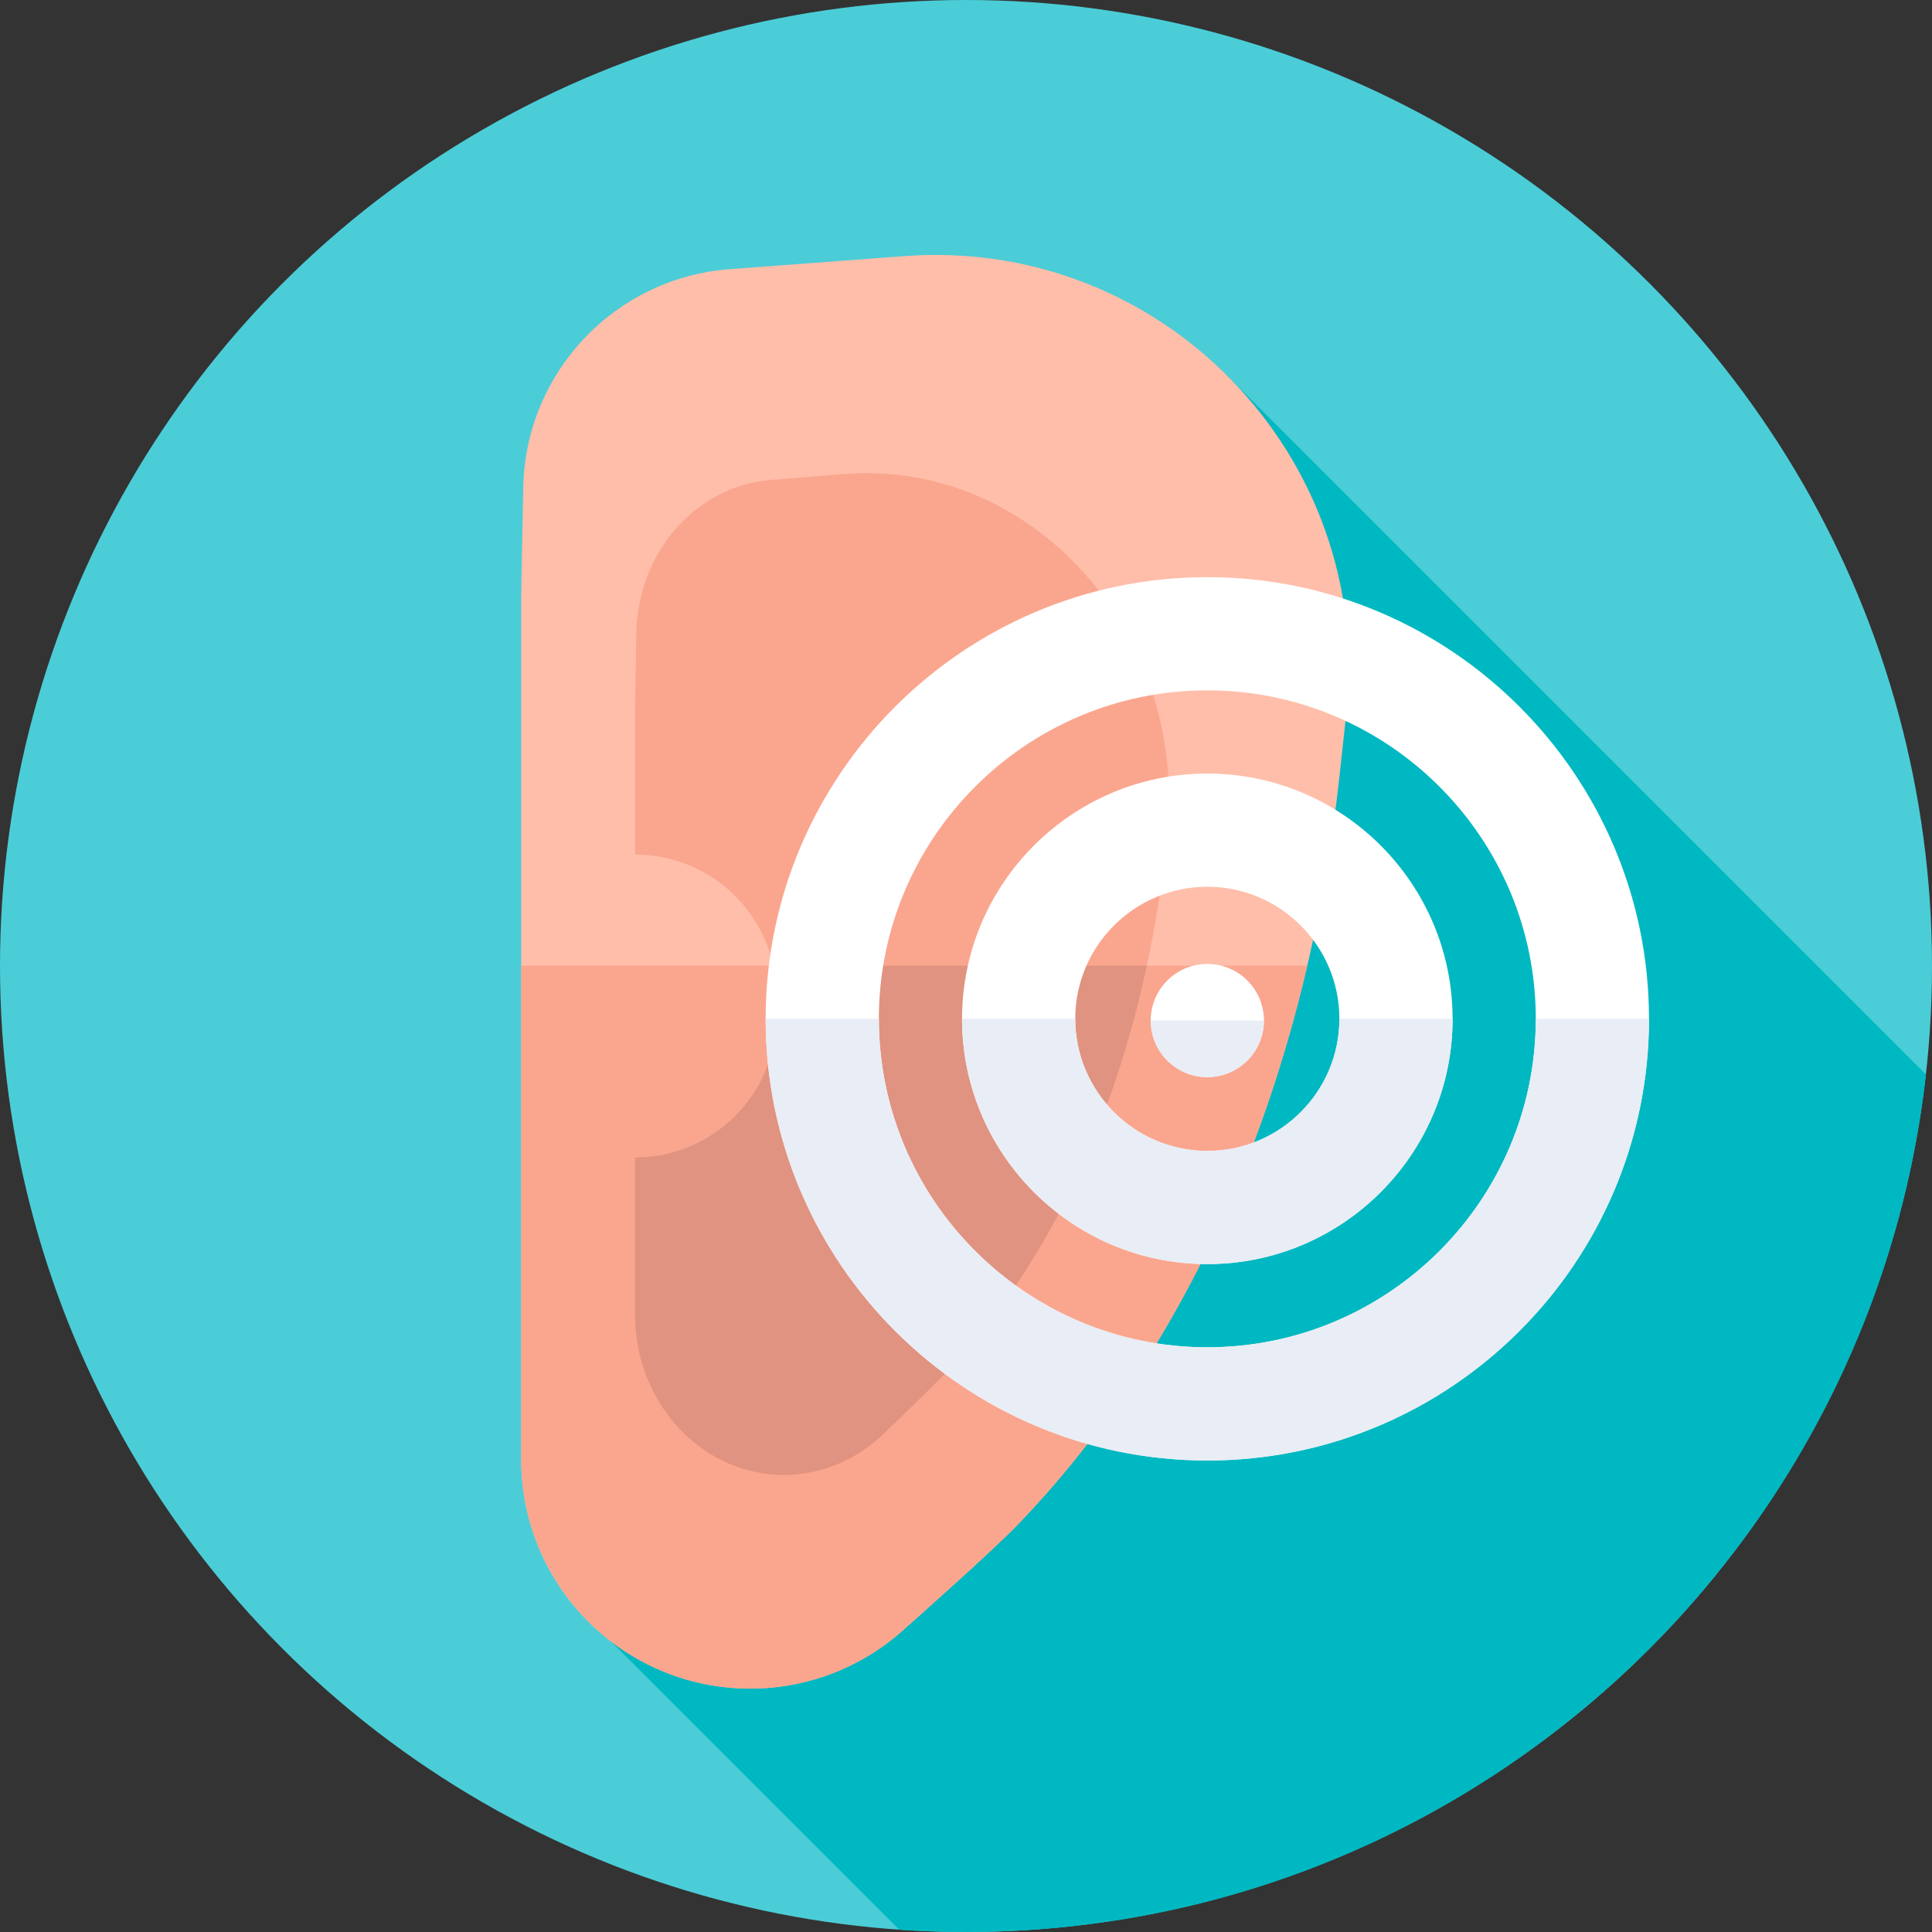
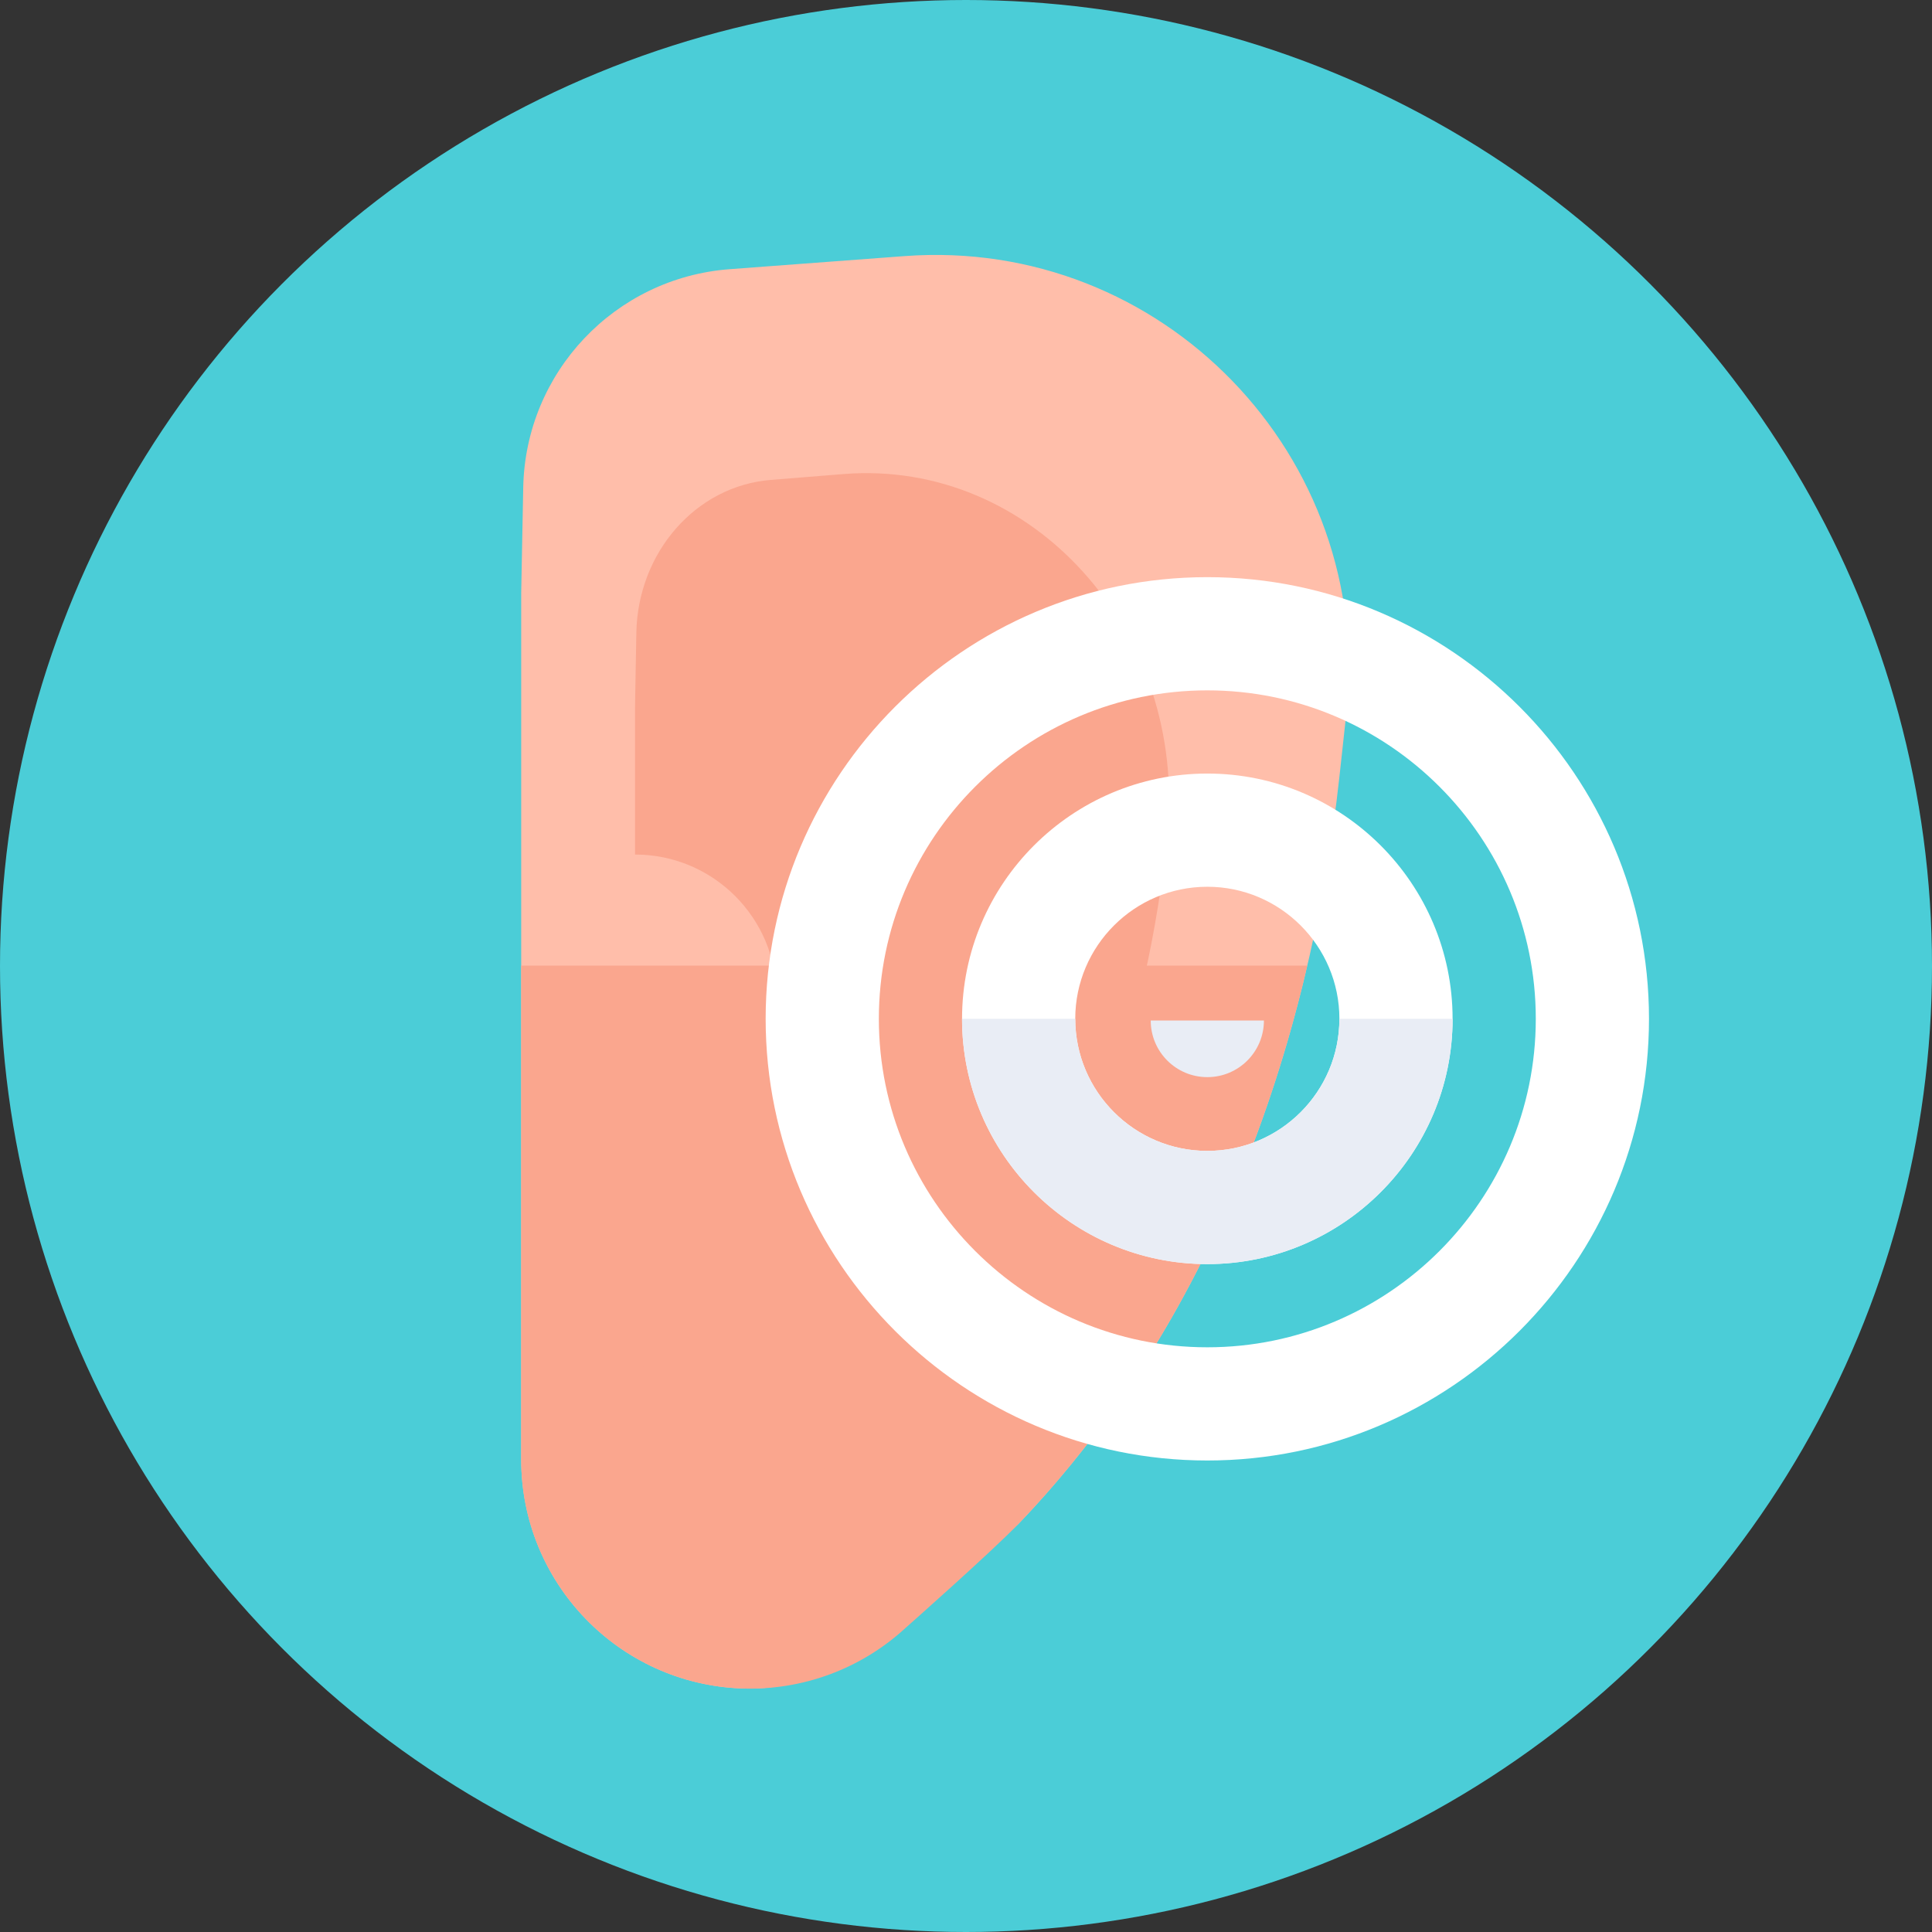
<svg xmlns="http://www.w3.org/2000/svg" version="1.1" id="Capa_1" x="0px" y="0px" viewBox="0 0 512 512" style="enable-background:new 0 0 512 512;" xml:space="preserve" width="512" height="512">
  <rect x="0" y="0" width="512" height="512" fill="#333333" stroke="none" />
  <g>
    <g>
      <g>
        <g>
          <g>
            <g>
              <g>
                <g>
                  <g>
                    <g>
                      <g>
                        <g>
                          <circle style="fill:#4BCDD7;" cx="256" cy="256" r="256" />
                        </g>
                      </g>
                    </g>
                  </g>
                </g>
              </g>
            </g>
          </g>
        </g>
      </g>
    </g>
-     <path style="fill:#00B8C1;" d="M510.385,284.74L324.975,99.33L161.927,435l76.381,76.38C244.155,511.78,250.051,512,256,512   C387.667,512,496.099,412.594,510.385,284.74z" />
    <g>
      <g>
-         <path style="fill:#FFBEAA;" d="M196.534,447.459L196.534,447.459c-32.61-1.231-58.411-28.024-58.411-60.657V157.204l0.539-28.01     c0.587-30.519,24.296-55.581,54.736-57.859l46.243-3.46c68.353-5.115,124.58,53.055,117.147,121.196l-1.81,16.588     c-7.97,73.062-34.209,145.124-85.067,198.18c-7.047,7.351-29.955,27.602-29.955,27.602     C228.165,442.305,212.555,448.063,196.534,447.459z" />
+         <path style="fill:#FFBEAA;" d="M196.534,447.459L196.534,447.459c-32.61-1.231-58.411-28.024-58.411-60.657V157.204l0.539-28.01     c0.587-30.519,24.296-55.581,54.736-57.859l46.243-3.46c68.353-5.115,124.58,53.055,117.147,121.196l-1.81,16.588     c-7.97,73.062-34.209,145.124-85.067,198.18C228.165,442.305,212.555,448.063,196.534,447.459z" />
      </g>
    </g>
    <g>
      <g>
        <path style="fill:#FAA68E;" d="M138.123,255.905v130.897c0,32.633,25.801,59.426,58.411,60.657l0,0     c16.021,0.605,31.631-5.154,43.421-16.018c0,0,22.908-20.251,29.955-27.602c39.111-40.8,63.647-92.843,76.528-147.934H138.123z" />
      </g>
    </g>
    <g>
      <g>
        <path style="fill:#FAA68E;" d="M223.493,125.633l-19.255,1.553c-19.799,1.597-35.22,19.166-35.602,40.56l-0.35,19.635v39.081h0     c20.723,0,37.521,16.799,37.521,37.521v5.233c0,20.723-16.799,37.521-37.521,37.521h0v41.594     c0,22.876,16.782,41.659,37.993,42.521c10.421,0.424,20.574-3.613,28.243-11.229c0,0,14.9-14.196,19.484-19.349     c33.08-37.193,50.147-87.71,55.331-138.927l0,0C314.783,167.534,273.581,121.593,223.493,125.633z" />
      </g>
    </g>
    <g>
      <g>
-         <path style="fill:#E09380;" d="M204.925,255.905c0.572,2.603,0.882,5.304,0.882,8.079v5.233     c0,20.723-16.799,37.521-37.521,37.521h0v41.594c0,22.876,16.782,41.659,37.993,42.521c10.421,0.424,20.574-3.613,28.243-11.229     c0,0,14.9-14.196,19.483-19.349c25.585-28.766,41.584-65.504,49.922-104.37H204.925z" />
-       </g>
+         </g>
    </g>
    <g>
-       <circle style="fill:#FFFFFF;" cx="319.953" cy="270.452" r="15" />
-     </g>
+       </g>
    <g>
      <path style="fill:#E9EDF5;" d="M334.953,270.452c0,8.284-6.716,15-15,15s-15-6.716-15-15H334.953z" />
    </g>
    <g>
      <path style="fill:#FFFFFF;" d="M319.953,335c-35.841,0-65-29.159-65-65s29.159-65,65-65s65,29.159,65,65S355.794,335,319.953,335z     M319.953,235c-19.299,0-35,15.701-35,35s15.701,35,35,35s35-15.701,35-35S339.252,235,319.953,235z" />
    </g>
    <g>
      <path style="fill:#E9EDF5;" d="M354.953,270c0,19.299-15.701,35-35,35s-35-15.701-35-35h-30c0,35.841,29.159,65,65,65    s65-29.159,65-65H354.953z" />
    </g>
    <g>
      <path style="fill:#FFFFFF;" d="M319.953,387.047c-64.54,0-117.047-52.507-117.047-117.047s52.507-117.047,117.047-117.047    S437,205.46,437,270S384.493,387.047,319.953,387.047z M319.953,182.953c-47.998,0-87.047,39.049-87.047,87.047    s39.049,87.047,87.047,87.047S407,317.998,407,270S367.951,182.953,319.953,182.953z" />
    </g>
    <g>
-       <path style="fill:#E9EDF5;" d="M202.906,270c0,64.54,52.507,117.047,117.047,117.047S437,334.54,437,270h-30    c0,47.998-39.049,87.047-87.047,87.047S232.906,317.998,232.906,270H202.906z" />
-     </g>
+       </g>
  </g>
</svg>